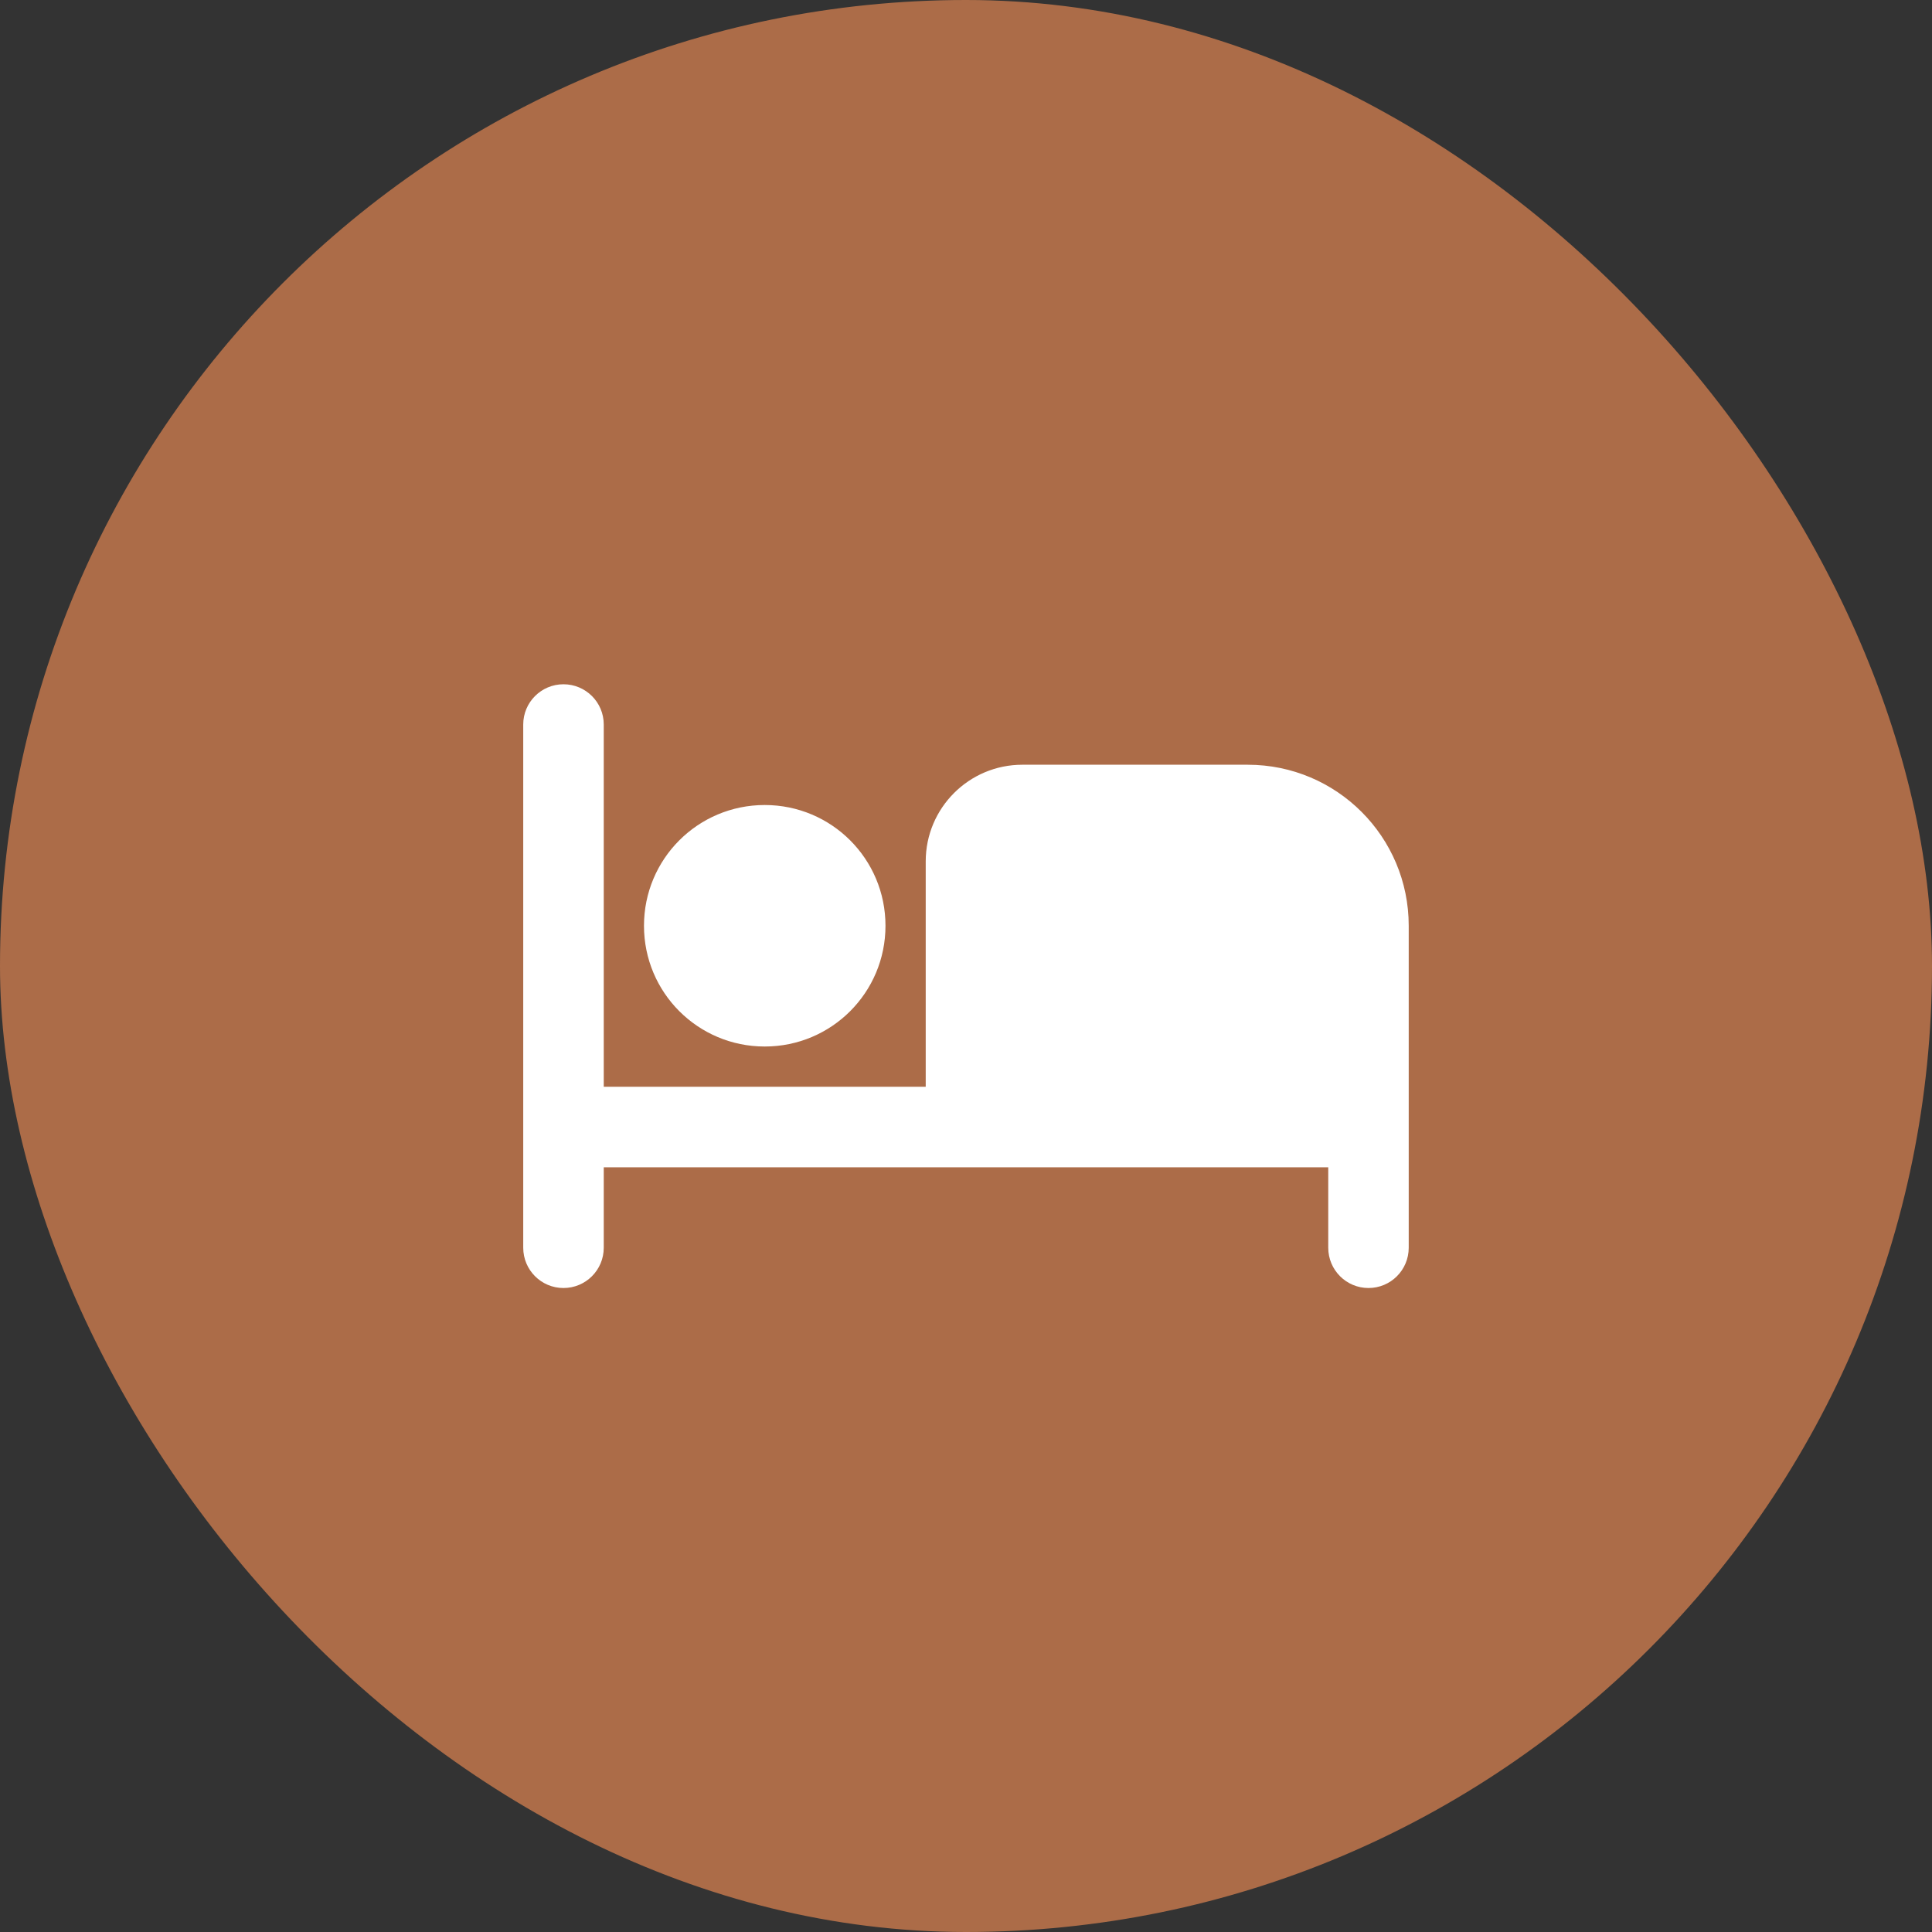
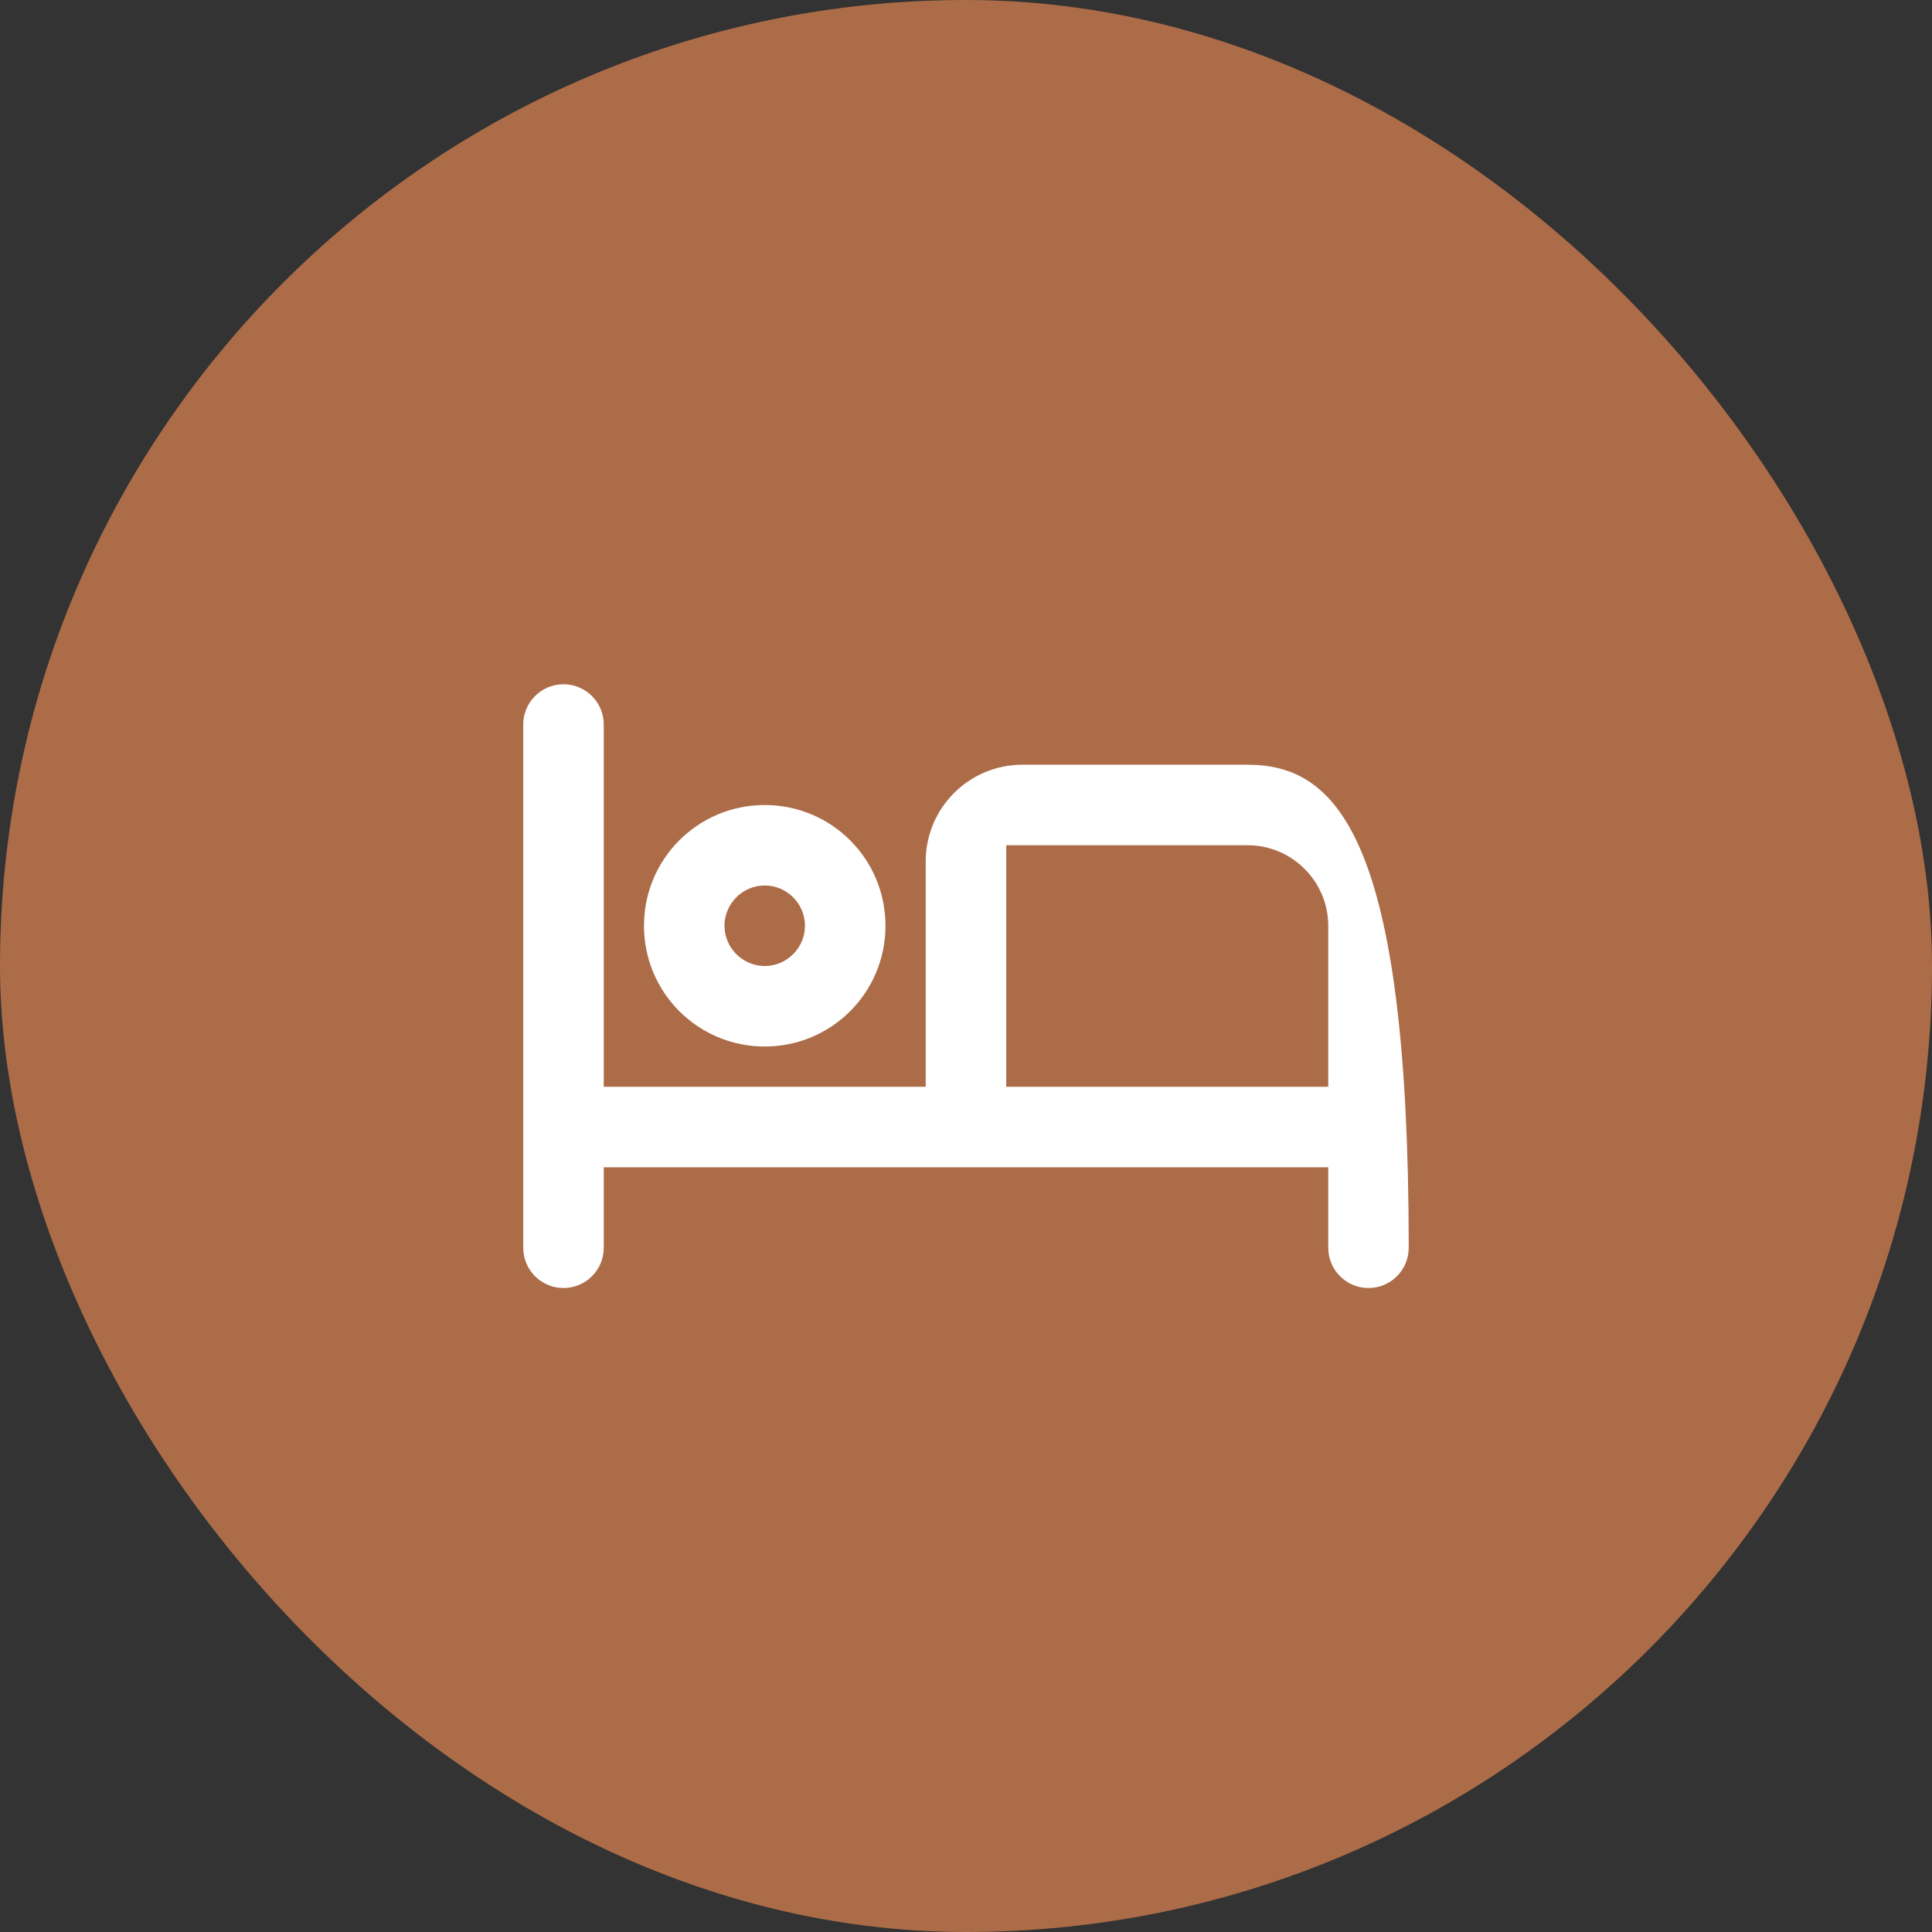
<svg xmlns="http://www.w3.org/2000/svg" width="40" height="40" viewBox="0 0 40 40" fill="none">
  <rect x="0" y="0" width="40" height="40" fill="#333333" stroke="none" />
  <rect width="40" height="40" rx="20" fill="#AC6C48" />
-   <path d="M15.833 21.667C17.216 21.667 18.333 20.55 18.333 19.167C18.333 17.783 17.216 16.667 15.833 16.667C14.45 16.667 13.333 17.783 13.333 19.167C13.333 20.55 14.45 21.667 15.833 21.667ZM15.833 18.333C16.291 18.333 16.666 18.708 16.666 19.167C16.666 19.625 16.291 20 15.833 20C15.375 20 15 19.625 15 19.167C15 18.708 15.375 18.333 15.833 18.333ZM25.833 15.833H21.166C20.062 15.833 19.166 16.729 19.166 17.833V22.5H12.5V15C12.5 14.54 12.127 14.167 11.666 14.167C11.206 14.167 10.833 14.54 10.833 15V25.833C10.833 26.294 11.206 26.667 11.666 26.667C12.127 26.667 12.5 26.294 12.5 25.833V24.167H27.5V25.833C27.5 26.294 27.873 26.667 28.333 26.667C28.793 26.667 29.166 26.294 29.166 25.833V19.167C29.166 17.325 27.675 15.833 25.833 15.833ZM27.5 22.5H20.833V17.5H25.833C26.75 17.5 27.5 18.25 27.5 19.167V22.5Z" fill="white" />
-   <rect x="20" y="17" width="8" height="6" fill="white" />
-   <circle cx="15.5" cy="19.5" r="1.5" fill="white" />
+   <path d="M15.833 21.667C17.216 21.667 18.333 20.55 18.333 19.167C18.333 17.783 17.216 16.667 15.833 16.667C14.45 16.667 13.333 17.783 13.333 19.167C13.333 20.55 14.45 21.667 15.833 21.667ZM15.833 18.333C16.291 18.333 16.666 18.708 16.666 19.167C16.666 19.625 16.291 20 15.833 20C15.375 20 15 19.625 15 19.167C15 18.708 15.375 18.333 15.833 18.333ZM25.833 15.833H21.166C20.062 15.833 19.166 16.729 19.166 17.833V22.5H12.5V15C12.5 14.54 12.127 14.167 11.666 14.167C11.206 14.167 10.833 14.54 10.833 15V25.833C10.833 26.294 11.206 26.667 11.666 26.667C12.127 26.667 12.5 26.294 12.5 25.833V24.167H27.5V25.833C27.5 26.294 27.873 26.667 28.333 26.667C28.793 26.667 29.166 26.294 29.166 25.833C29.166 17.325 27.675 15.833 25.833 15.833ZM27.5 22.5H20.833V17.5H25.833C26.75 17.5 27.5 18.25 27.5 19.167V22.5Z" fill="white" />
</svg>